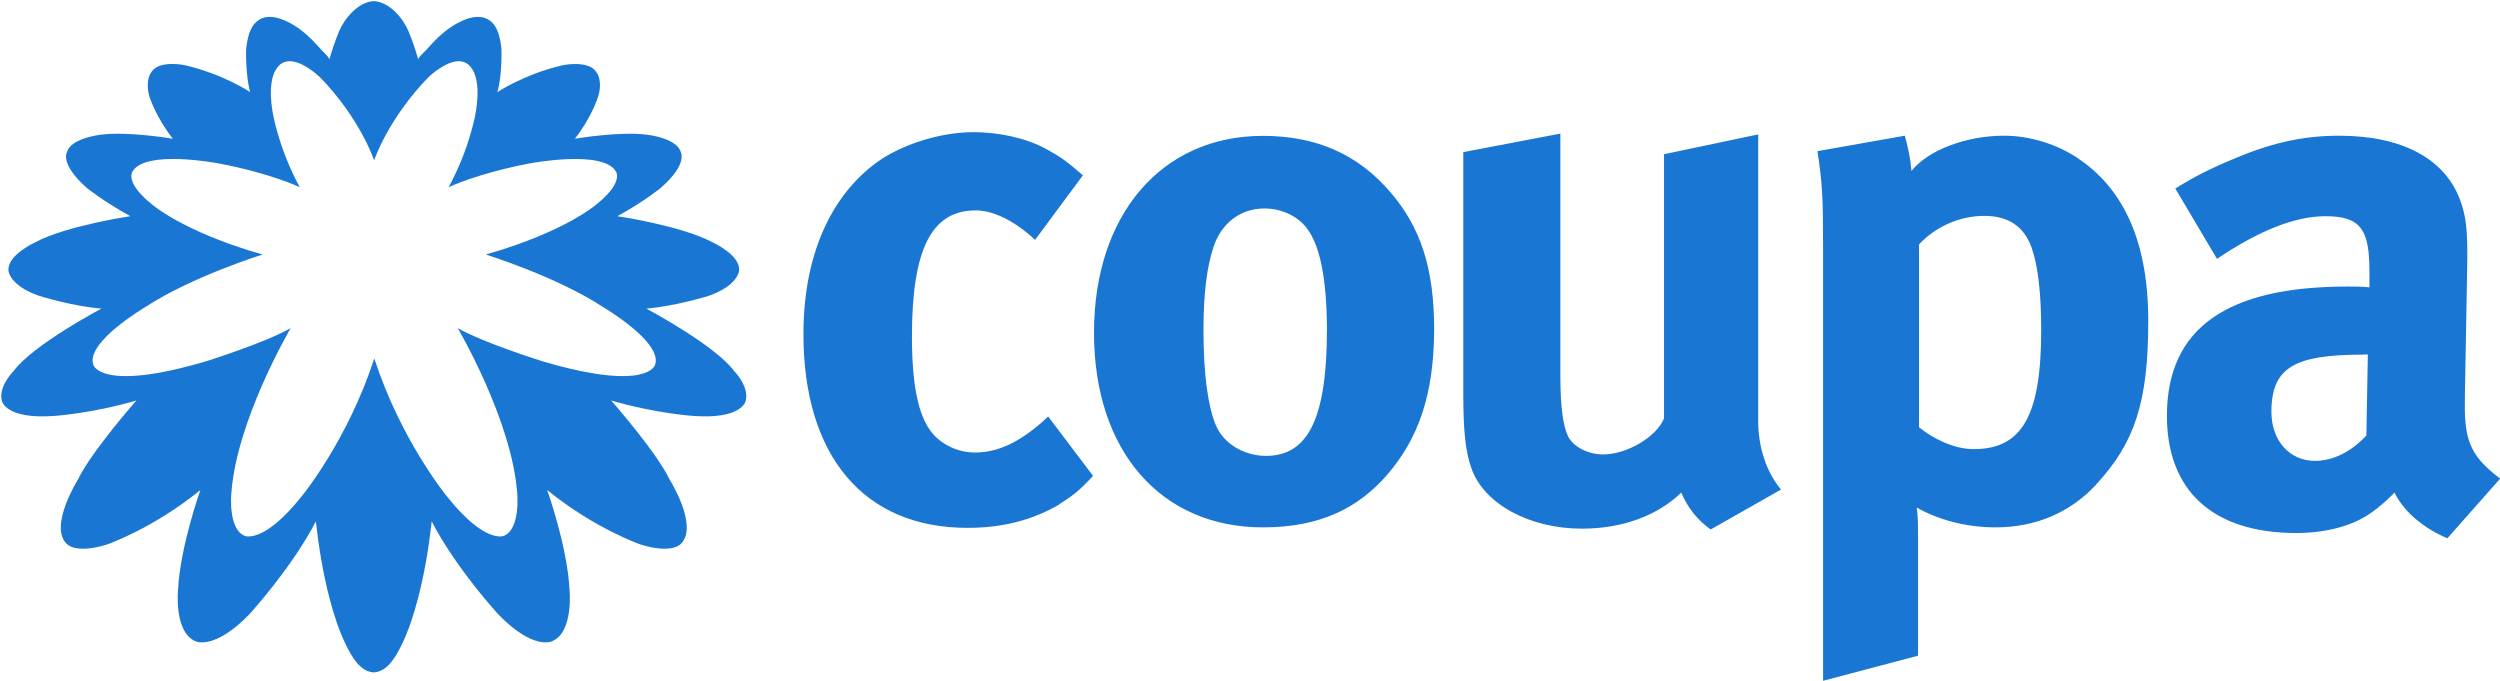
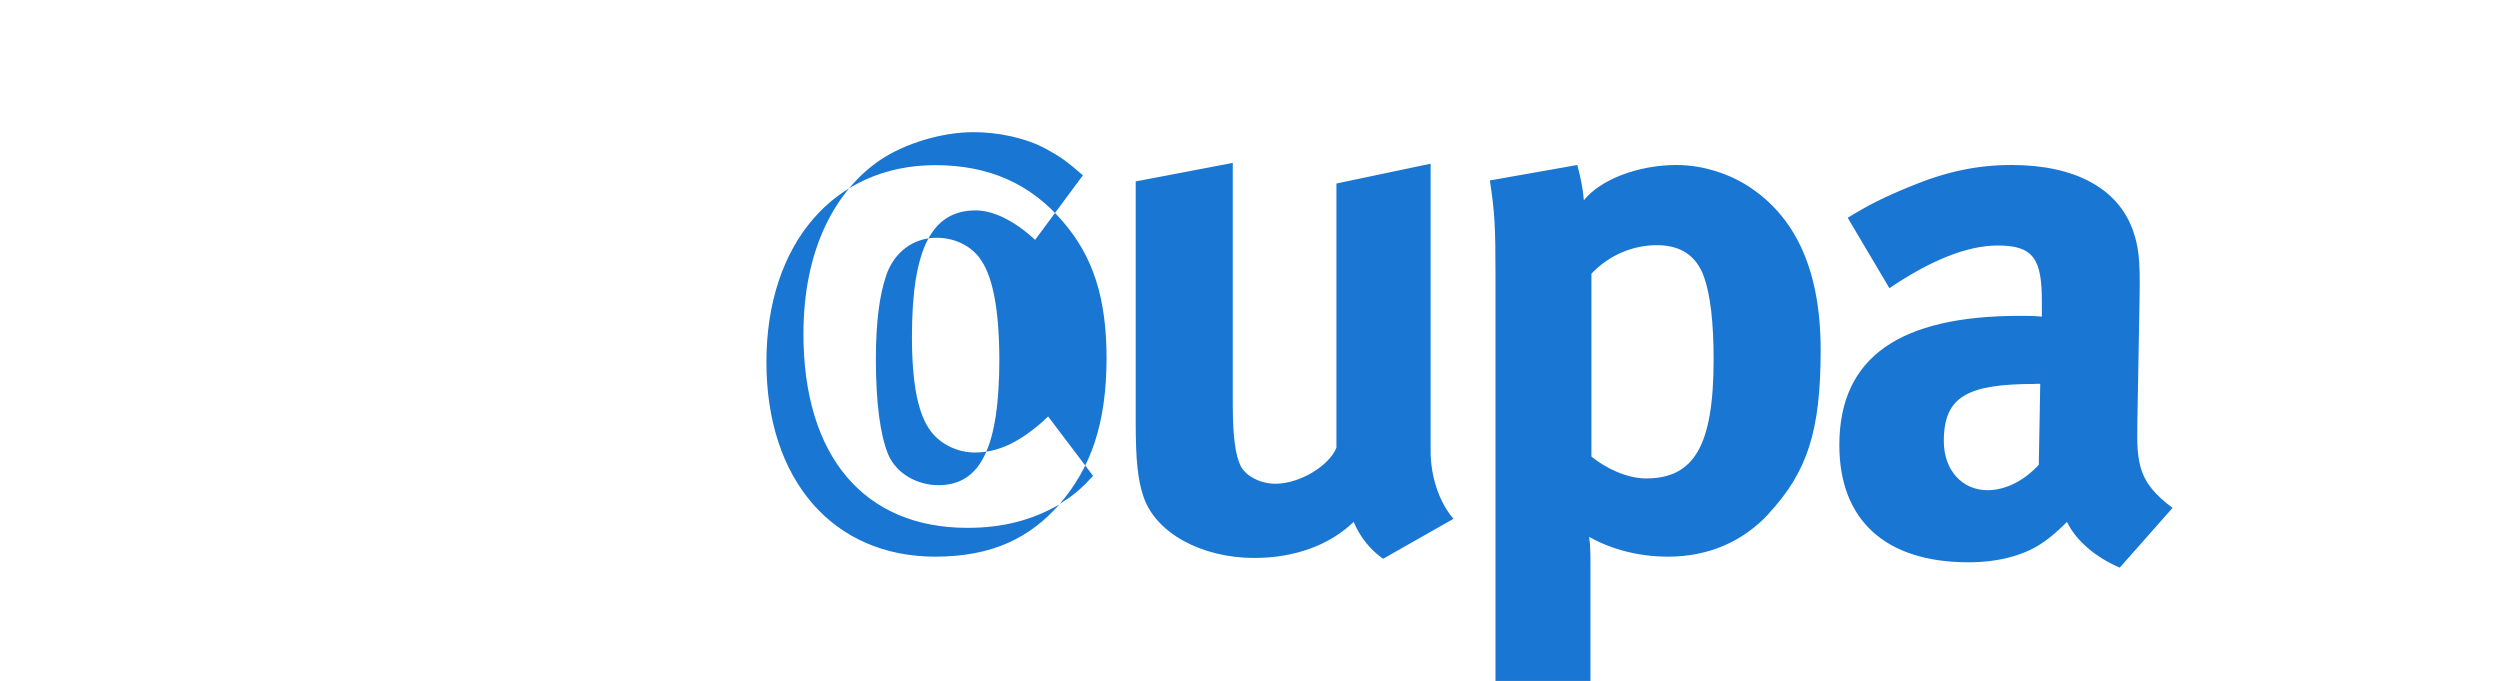
<svg xmlns="http://www.w3.org/2000/svg" version="1.2" viewBox="0 0 1553 423" width="1553" height="423">
  <style>.a{fill:#1976d2}</style>
-   <path fill-rule="evenodd" class="a" d="m658 313.4c-16.4 9.5-34.7 14.5-57 14.5-64.5 0-101.9-44.8-101.9-120.4 0-53.8 20.5-89.6 47.8-108.2 15.5-10.3 38.2-17.2 57.9-17.2 15.5 0 32.5 3.6 45 10.4 8.7 4.7 12.9 7.7 22.9 16.4l-29.7 40.1c-12.3-11.5-25.7-18.3-36.9-18.3-27.3 0-39.6 23.8-39.6 78.4 0 30.5 4.1 48.8 11.8 58.9 6.2 8.2 16.9 13.1 27.2 13.1 14.2 0 27.1-6 42.1-19.1l3.5-3.3 27.9 36.9c-8.7 9.5-12.9 12.5-21.1 17.7zm203.5-18.2c-17.8 20.2-41 32.4-77 32.4-63.4 0-104.9-47.5-104.9-120.9 0-73.4 42-122.3 104.9-122.3 33.3 0 59.2 11.5 79.4 35.2 18.8 21.9 27 47.5 27 85.2-0.2 40.1-9.5 67.4-29.4 90.4zm-49.7-153.5c-6-7.6-15.6-12.2-26.5-12.2-14.5 0-26.5 9-31.4 23.7-4.1 12.3-6.3 28.7-6.3 51.9 0 27 2.7 46.9 7.6 58.9 5.5 12.9 19.2 19.2 31.2 19.2 26.5 0 37.9-23.8 37.9-78.9-0.2-31.4-4.3-51.9-12.5-62.5zm250.9 187.2c-7.7-5.4-14.2-13.1-18.3-22.9-15 14.5-36.9 22.4-61.7 22.4-32.8 0-61.2-15.5-68.8-37.9-3.6-10.4-4.9-23-4.9-46.4v-149.6l60.3-11.5v150.1c0 21.1 1.9 32 4.9 38.2 3.3 6.3 12.3 11 21.6 11 15 0 33.3-11 37.9-22.4v-164.1l58.5-12.3v178.3c0 15.5 4.9 31.4 14.2 42.3 0 0-43.7 24.8-43.7 24.8zm239.4-27.8c-15.8 16.9-36.9 26.5-62.5 26.5-18.3 0-35.5-4.7-48.9-12.3 0.8 5.4 0.8 12.3 0.8 19.1v72.9l-59 15.6v-270c0-30.6-0.5-39.4-3.5-59l54.3-9.6c2.2 8.2 3.5 14.5 4.1 21.9 10.3-12.9 33.8-21.9 57.6-21.9 16.3 0 33.3 5.5 46.1 14.2 25.1 17 43.4 47 43.4 100.8 0 50.2-8.2 75.6-32.5 101.8zm-40.1-147.4c-4.6-12.8-14.2-19.6-29.2-19.6-15 0-29.8 6.2-40.7 17.7v113.6c8.2 6.8 21.6 13.6 33.9 13.6 30 0 42-20.5 42-74 0-22.1-1.9-39.8-6-51.3zm258.3 180.7c-14.2-6-27-16.3-32.8-28.4-4.6 4.7-9.5 9-14.2 12.3-11.4 8.2-27.8 12.8-46.9 12.8-51.9 0-80.3-26.4-80.3-72.8 0-54.9 37.9-80.3 112.2-80.3 4.6 0 8.7 0 13.6 0.5v-9.5c0-25.9-4.9-34.7-27.3-34.7-19.6 0-42.3 9.6-67.4 26.5l-25.9-43.7c12.3-7.6 21.5-12.3 37.9-19.1 23-9.6 42.4-13.7 63.9-13.7 39.4 0 66.1 14.5 75.4 40.7 3.3 9.6 4.6 16.9 4.1 42.1l-1.4 78.3c-0.5 25.7 1.4 36.6 21.9 51.9zm-52.2-114.1c-42.3 0-57.1 7.6-57.1 35.5 0 18.2 11.5 30.5 27.1 30.5 11.5 0 22.9-6 31.9-15.8l0.9-50.3h-2.8z" />
-   <path fill-rule="evenodd" class="a" d="m455.9 230.3c0 0 9.8 9.8 7.3 18.8 0 0-2.1 11.4-32.1 9.3 0 0-23.3-1.4-51.7-9.7 0.1 0 0.2 0 0.2 0 0 0 28.1 31.9 36.2 48.9 0 0 18.3 28.9 7.3 40.1 0 0-5.1 6.7-25 0.6 0 0-28.2-9.6-58.2-33.9 0 0 12.5 34.8 13.9 61.9 0 0 2.7 26.6-11 32.1 0 0-11.5 5.7-33.3-16.8 0 0-26.3-28.6-41.3-57.7-1.8 16.1-4.5 32.4-8.6 48.1-2.6 9.8-5.7 19.6-10.2 28.8-3.4 6.8-8.5 16.4-17.2 16.9-8.7-0.5-13.8-10.1-17.2-16.9-4.5-9.2-7.6-18.9-10.2-28.8-4.1-15.7-6.8-32-8.6-48.1-15 29-41.3 57.7-41.3 57.7-21.8 22.5-33.3 16.8-33.3 16.8-13.7-5.5-11-32.1-11-32.1 1.4-27.1 13.9-61.9 13.9-61.9-30 24.3-58.2 33.9-58.2 33.9-19.9 6.1-25-0.6-25-0.6-11-11.2 7.3-40.1 7.3-40.1 8.1-17 36.2-48.9 36.2-48.9q0 0 0.2 0c-28.4 8.3-51.7 9.7-51.7 9.7-30 2.1-32.1-9.3-32.1-9.3-2.5-9 7.4-18.8 7.4-18.8 12.2-16.3 54.4-38.6 54.4-38.6-18.3-1.5-38.6-7.9-38.6-7.9-18.4-6.3-19.1-15.5-19.1-15.5-1.2-9.7 16.6-17.8 16.6-17.8 19.6-10.4 59.1-16.2 59.1-16.2-16.8-9.2-27.1-17.6-27.1-17.6-16.9-14.9-12.3-22.2-12.3-22.2 2.4-8.8 20.9-10.8 20.9-10.8 17-2.3 44.9 2.5 44.9 2.5-10.7-13.6-14.6-26.3-14.6-26.3-2.8-10.1 1.1-14.9 1.1-14.9 4.6-8 20.9-4.5 20.9-4.5 24.1 5.6 40.6 16.7 40.6 16.7-3-10.8-2.5-26.6-2.5-26.6 0.7-6.1 2-14 7.3-17.8 6.7-5 16.2-0.9 22.6 3 6.3 3.9 11.7 9.3 16.6 14.9 0.8 0.9 5.4 5.2 5.2 6.2q2.5-8.7 5.9-17.2c3.5-8.3 12-18.5 21.7-19 9.8 0.5 18.3 10.7 21.7 19q3.5 8.5 5.9 17.2c-0.2-1 4.4-5.3 5.3-6.2 4.9-5.6 10.3-11 16.6-14.9 6.3-3.9 15.9-8 22.6-3 5.3 3.8 6.6 11.7 7.2 17.8 0 0 0.6 15.8-2.5 26.6 0 0 16.6-11.1 40.6-16.7 0 0 16.4-3.4 21 4.5 0 0 4 4.8 1 14.9 0 0-3.8 12.7-14.5 26.3 0 0 27.9-4.8 44.9-2.5 0 0 18.5 2 20.9 10.8 0 0 4.6 7.3-12.4 22.2 0 0-10.2 8.4-27 17.6 0 0 39.5 5.8 59.1 16.2 0 0 17.8 8.1 16.5 17.8 0 0-0.7 9.2-19 15.5 0 0-20.4 6.4-38.6 7.9 0 0 42.1 22.3 54.4 38.6zm-49-3.6c5.2-14-32.5-36.1-32.5-36.1-28.7-18.8-72.6-32.5-72.6-32.5 51.2-14.6 70-32.2 70-32.2 15.9-13.3 10.7-19.5 10.7-19.5-8-13.5-52.8-5-52.8-5-33.1 6.2-51 14.9-51 14.9 13.8-25.5 17-47.5 17-47.5 4.4-27.9-7.7-30.3-7.7-30.3-8.9-3.1-21.9 9.5-21.9 9.5-25.1 25.8-33.7 51.6-33.7 51.6 0 0-8.5-25.8-33.6-51.6 0 0-13-12.6-21.9-9.5 0 0-12.1 2.4-7.7 30.3 0 0 3.2 22 17 47.5 0 0-17.9-8.7-51-14.9 0 0-44.8-8.5-52.8 5 0 0-5.2 6.2 10.7 19.5 0 0 18.8 17.6 70 32.2 0 0-43.9 13.7-72.6 32.5 0 0-37.7 22.1-32.5 36.1 0 0 4.5 17 69.8-2.2 0 0 36.8-11.5 52.8-20.7 0 0-33.7 57.1-36.9 102.7 0 0-2.2 22.3 8.4 26.4 0 0 11.6 5.2 35.3-24.6 0 0 28.4-34.4 45.1-85.6 16.7 51.2 45.1 85.6 45.1 85.6 23.6 29.8 35.3 24.6 35.3 24.6 10.5-4.1 8.4-26.4 8.4-26.4-3.3-45.6-37-102.7-37-102.7 16 9.2 52.9 20.7 52.9 20.7 65.3 19.2 69.7 2.2 69.7 2.2z" />
+   <path fill-rule="evenodd" class="a" d="m658 313.4c-16.4 9.5-34.7 14.5-57 14.5-64.5 0-101.9-44.8-101.9-120.4 0-53.8 20.5-89.6 47.8-108.2 15.5-10.3 38.2-17.2 57.9-17.2 15.5 0 32.5 3.6 45 10.4 8.7 4.7 12.9 7.7 22.9 16.4l-29.7 40.1c-12.3-11.5-25.7-18.3-36.9-18.3-27.3 0-39.6 23.8-39.6 78.4 0 30.5 4.1 48.8 11.8 58.9 6.2 8.2 16.9 13.1 27.2 13.1 14.2 0 27.1-6 42.1-19.1l3.5-3.3 27.9 36.9c-8.7 9.5-12.9 12.5-21.1 17.7zc-17.8 20.2-41 32.4-77 32.4-63.4 0-104.9-47.5-104.9-120.9 0-73.4 42-122.3 104.9-122.3 33.3 0 59.2 11.5 79.4 35.2 18.8 21.9 27 47.5 27 85.2-0.2 40.1-9.5 67.4-29.4 90.4zm-49.7-153.5c-6-7.6-15.6-12.2-26.5-12.2-14.5 0-26.5 9-31.4 23.7-4.1 12.3-6.3 28.7-6.3 51.9 0 27 2.7 46.9 7.6 58.9 5.5 12.9 19.2 19.2 31.2 19.2 26.5 0 37.9-23.8 37.9-78.9-0.2-31.4-4.3-51.9-12.5-62.5zm250.9 187.2c-7.7-5.4-14.2-13.1-18.3-22.9-15 14.5-36.9 22.4-61.7 22.4-32.8 0-61.2-15.5-68.8-37.9-3.6-10.4-4.9-23-4.9-46.4v-149.6l60.3-11.5v150.1c0 21.1 1.9 32 4.9 38.2 3.3 6.3 12.3 11 21.6 11 15 0 33.3-11 37.9-22.4v-164.1l58.5-12.3v178.3c0 15.5 4.9 31.4 14.2 42.3 0 0-43.7 24.8-43.7 24.8zm239.4-27.8c-15.8 16.9-36.9 26.5-62.5 26.5-18.3 0-35.5-4.7-48.9-12.3 0.8 5.4 0.8 12.3 0.8 19.1v72.9l-59 15.6v-270c0-30.6-0.5-39.4-3.5-59l54.3-9.6c2.2 8.2 3.5 14.5 4.1 21.9 10.3-12.9 33.8-21.9 57.6-21.9 16.3 0 33.3 5.5 46.1 14.2 25.1 17 43.4 47 43.4 100.8 0 50.2-8.2 75.6-32.5 101.8zm-40.1-147.4c-4.6-12.8-14.2-19.6-29.2-19.6-15 0-29.8 6.2-40.7 17.7v113.6c8.2 6.8 21.6 13.6 33.9 13.6 30 0 42-20.5 42-74 0-22.1-1.9-39.8-6-51.3zm258.3 180.7c-14.2-6-27-16.3-32.8-28.4-4.6 4.7-9.5 9-14.2 12.3-11.4 8.2-27.8 12.8-46.9 12.8-51.9 0-80.3-26.4-80.3-72.8 0-54.9 37.9-80.3 112.2-80.3 4.6 0 8.7 0 13.6 0.5v-9.5c0-25.9-4.9-34.7-27.3-34.7-19.6 0-42.3 9.6-67.4 26.5l-25.9-43.7c12.3-7.6 21.5-12.3 37.9-19.1 23-9.6 42.4-13.7 63.9-13.7 39.4 0 66.1 14.5 75.4 40.7 3.3 9.6 4.6 16.9 4.1 42.1l-1.4 78.3c-0.5 25.7 1.4 36.6 21.9 51.9zm-52.2-114.1c-42.3 0-57.1 7.6-57.1 35.5 0 18.2 11.5 30.5 27.1 30.5 11.5 0 22.9-6 31.9-15.8l0.9-50.3h-2.8z" />
</svg>